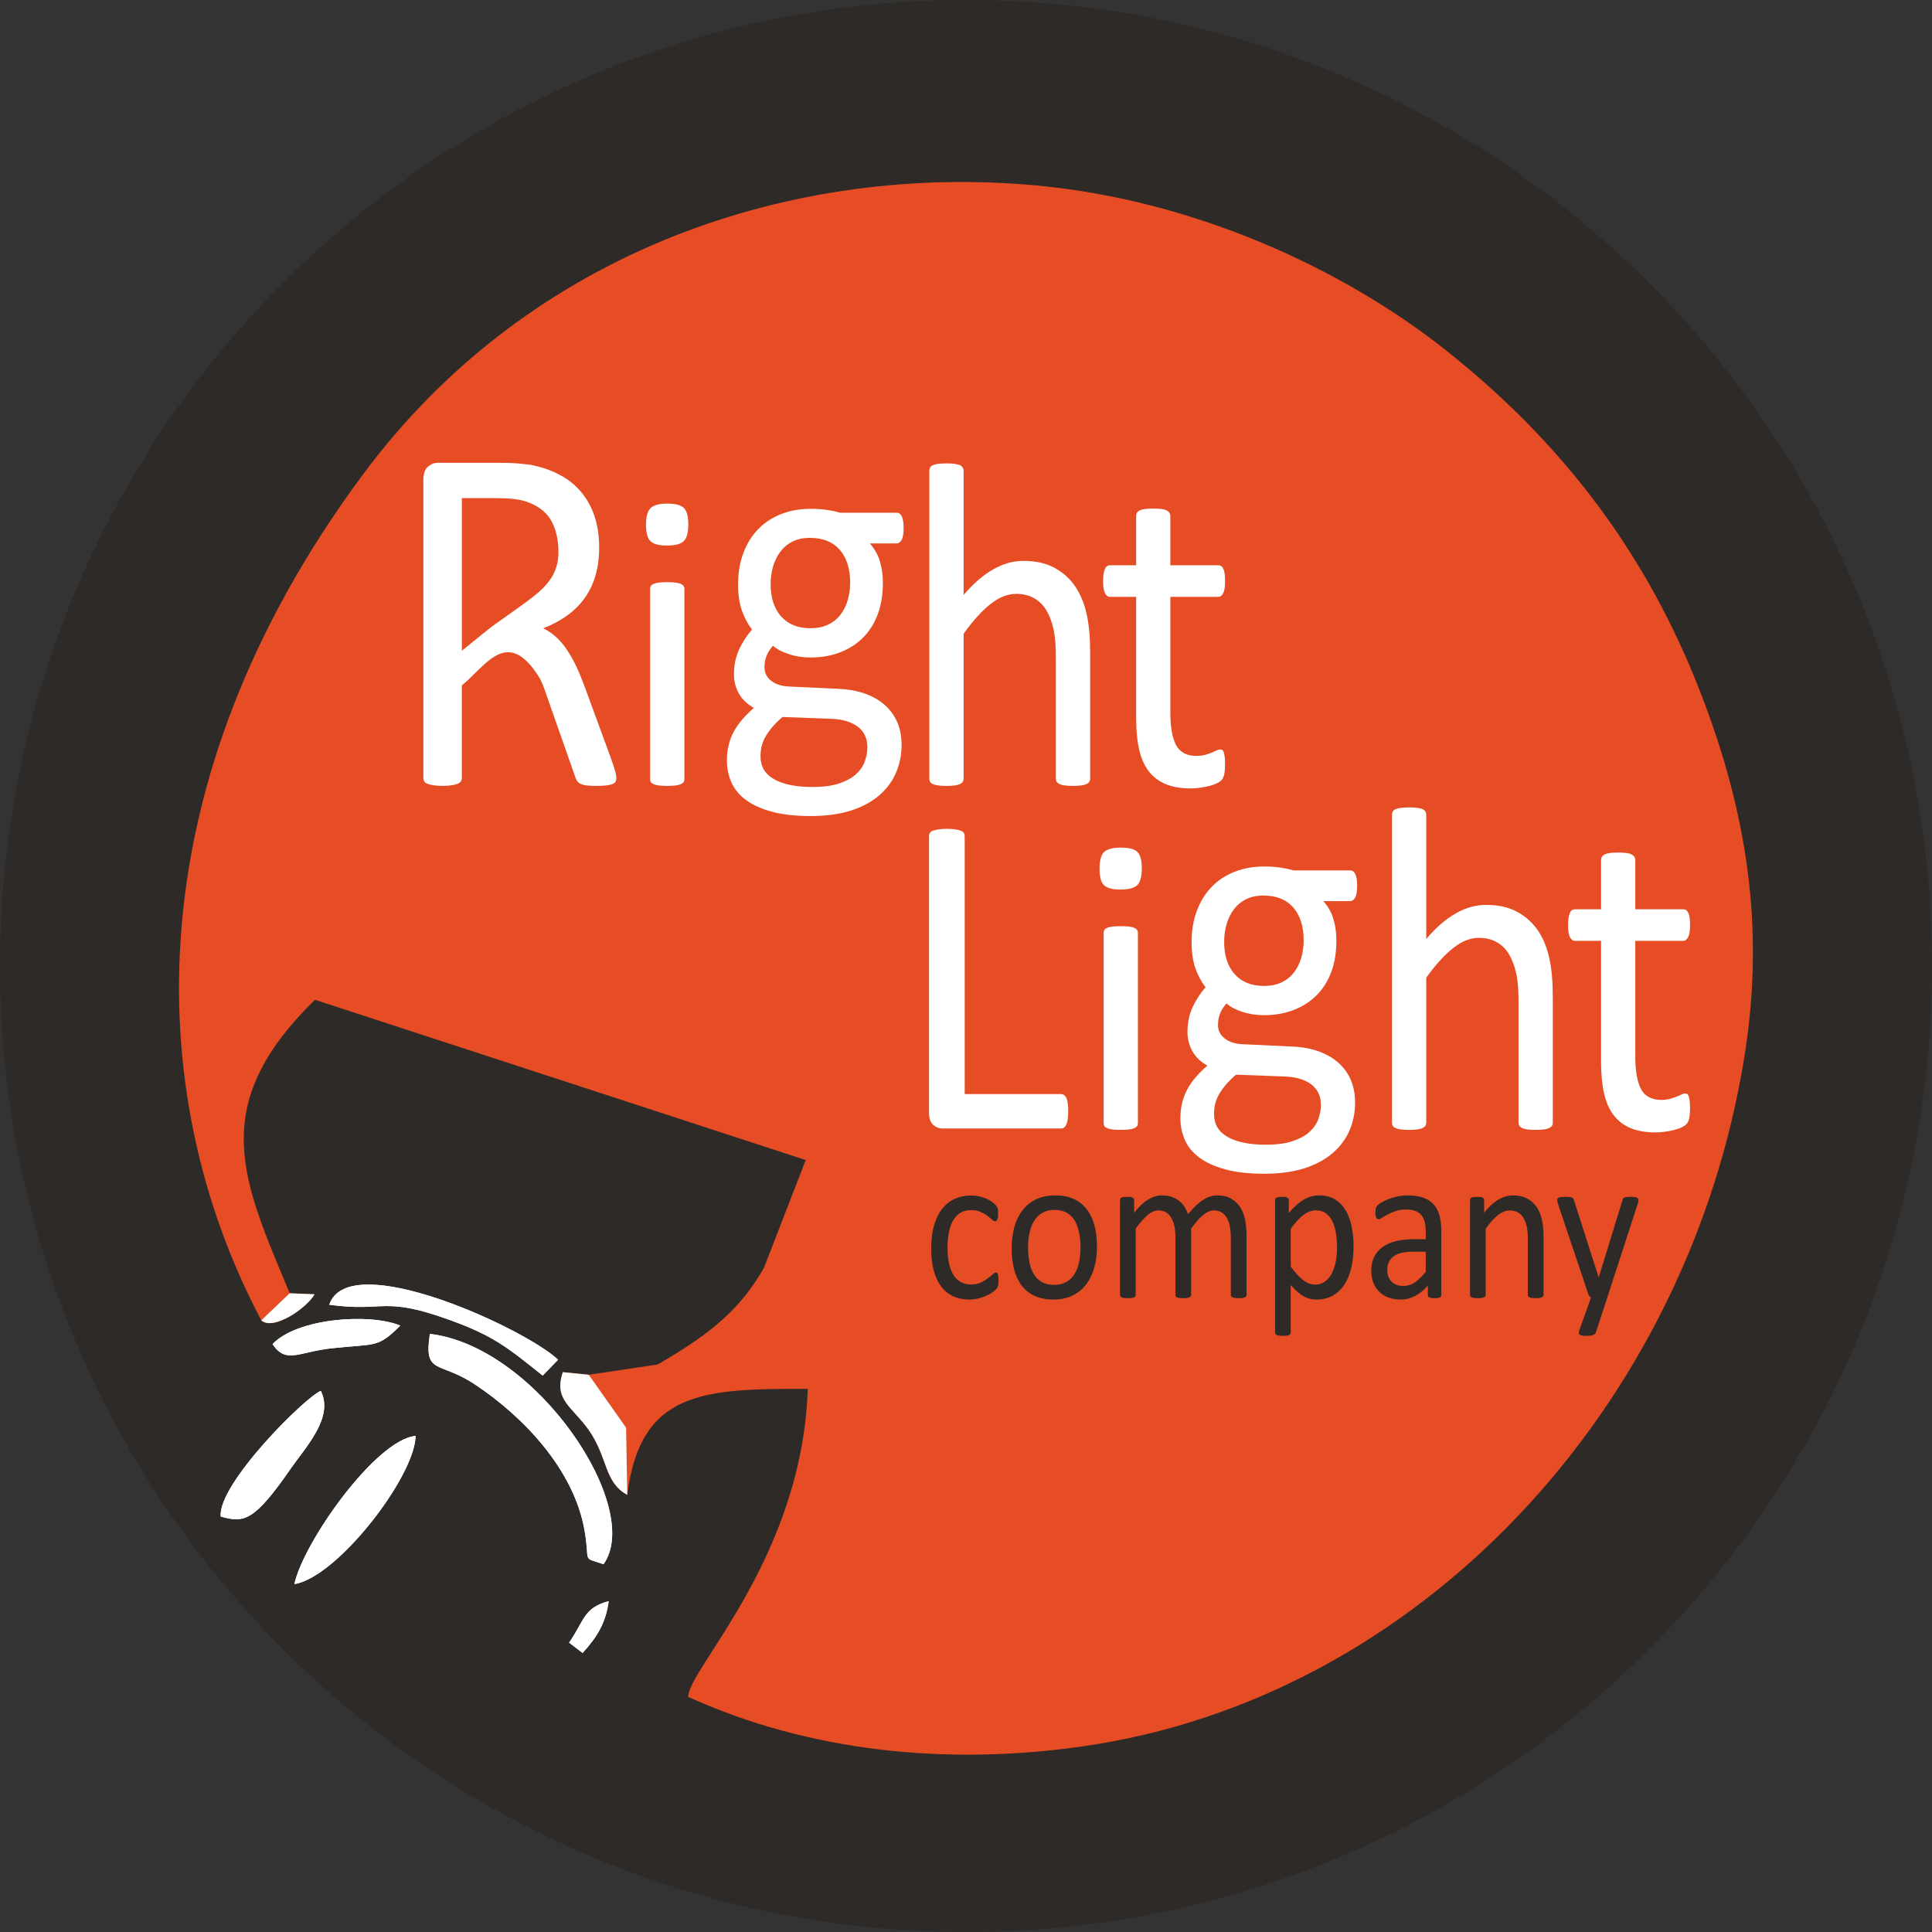
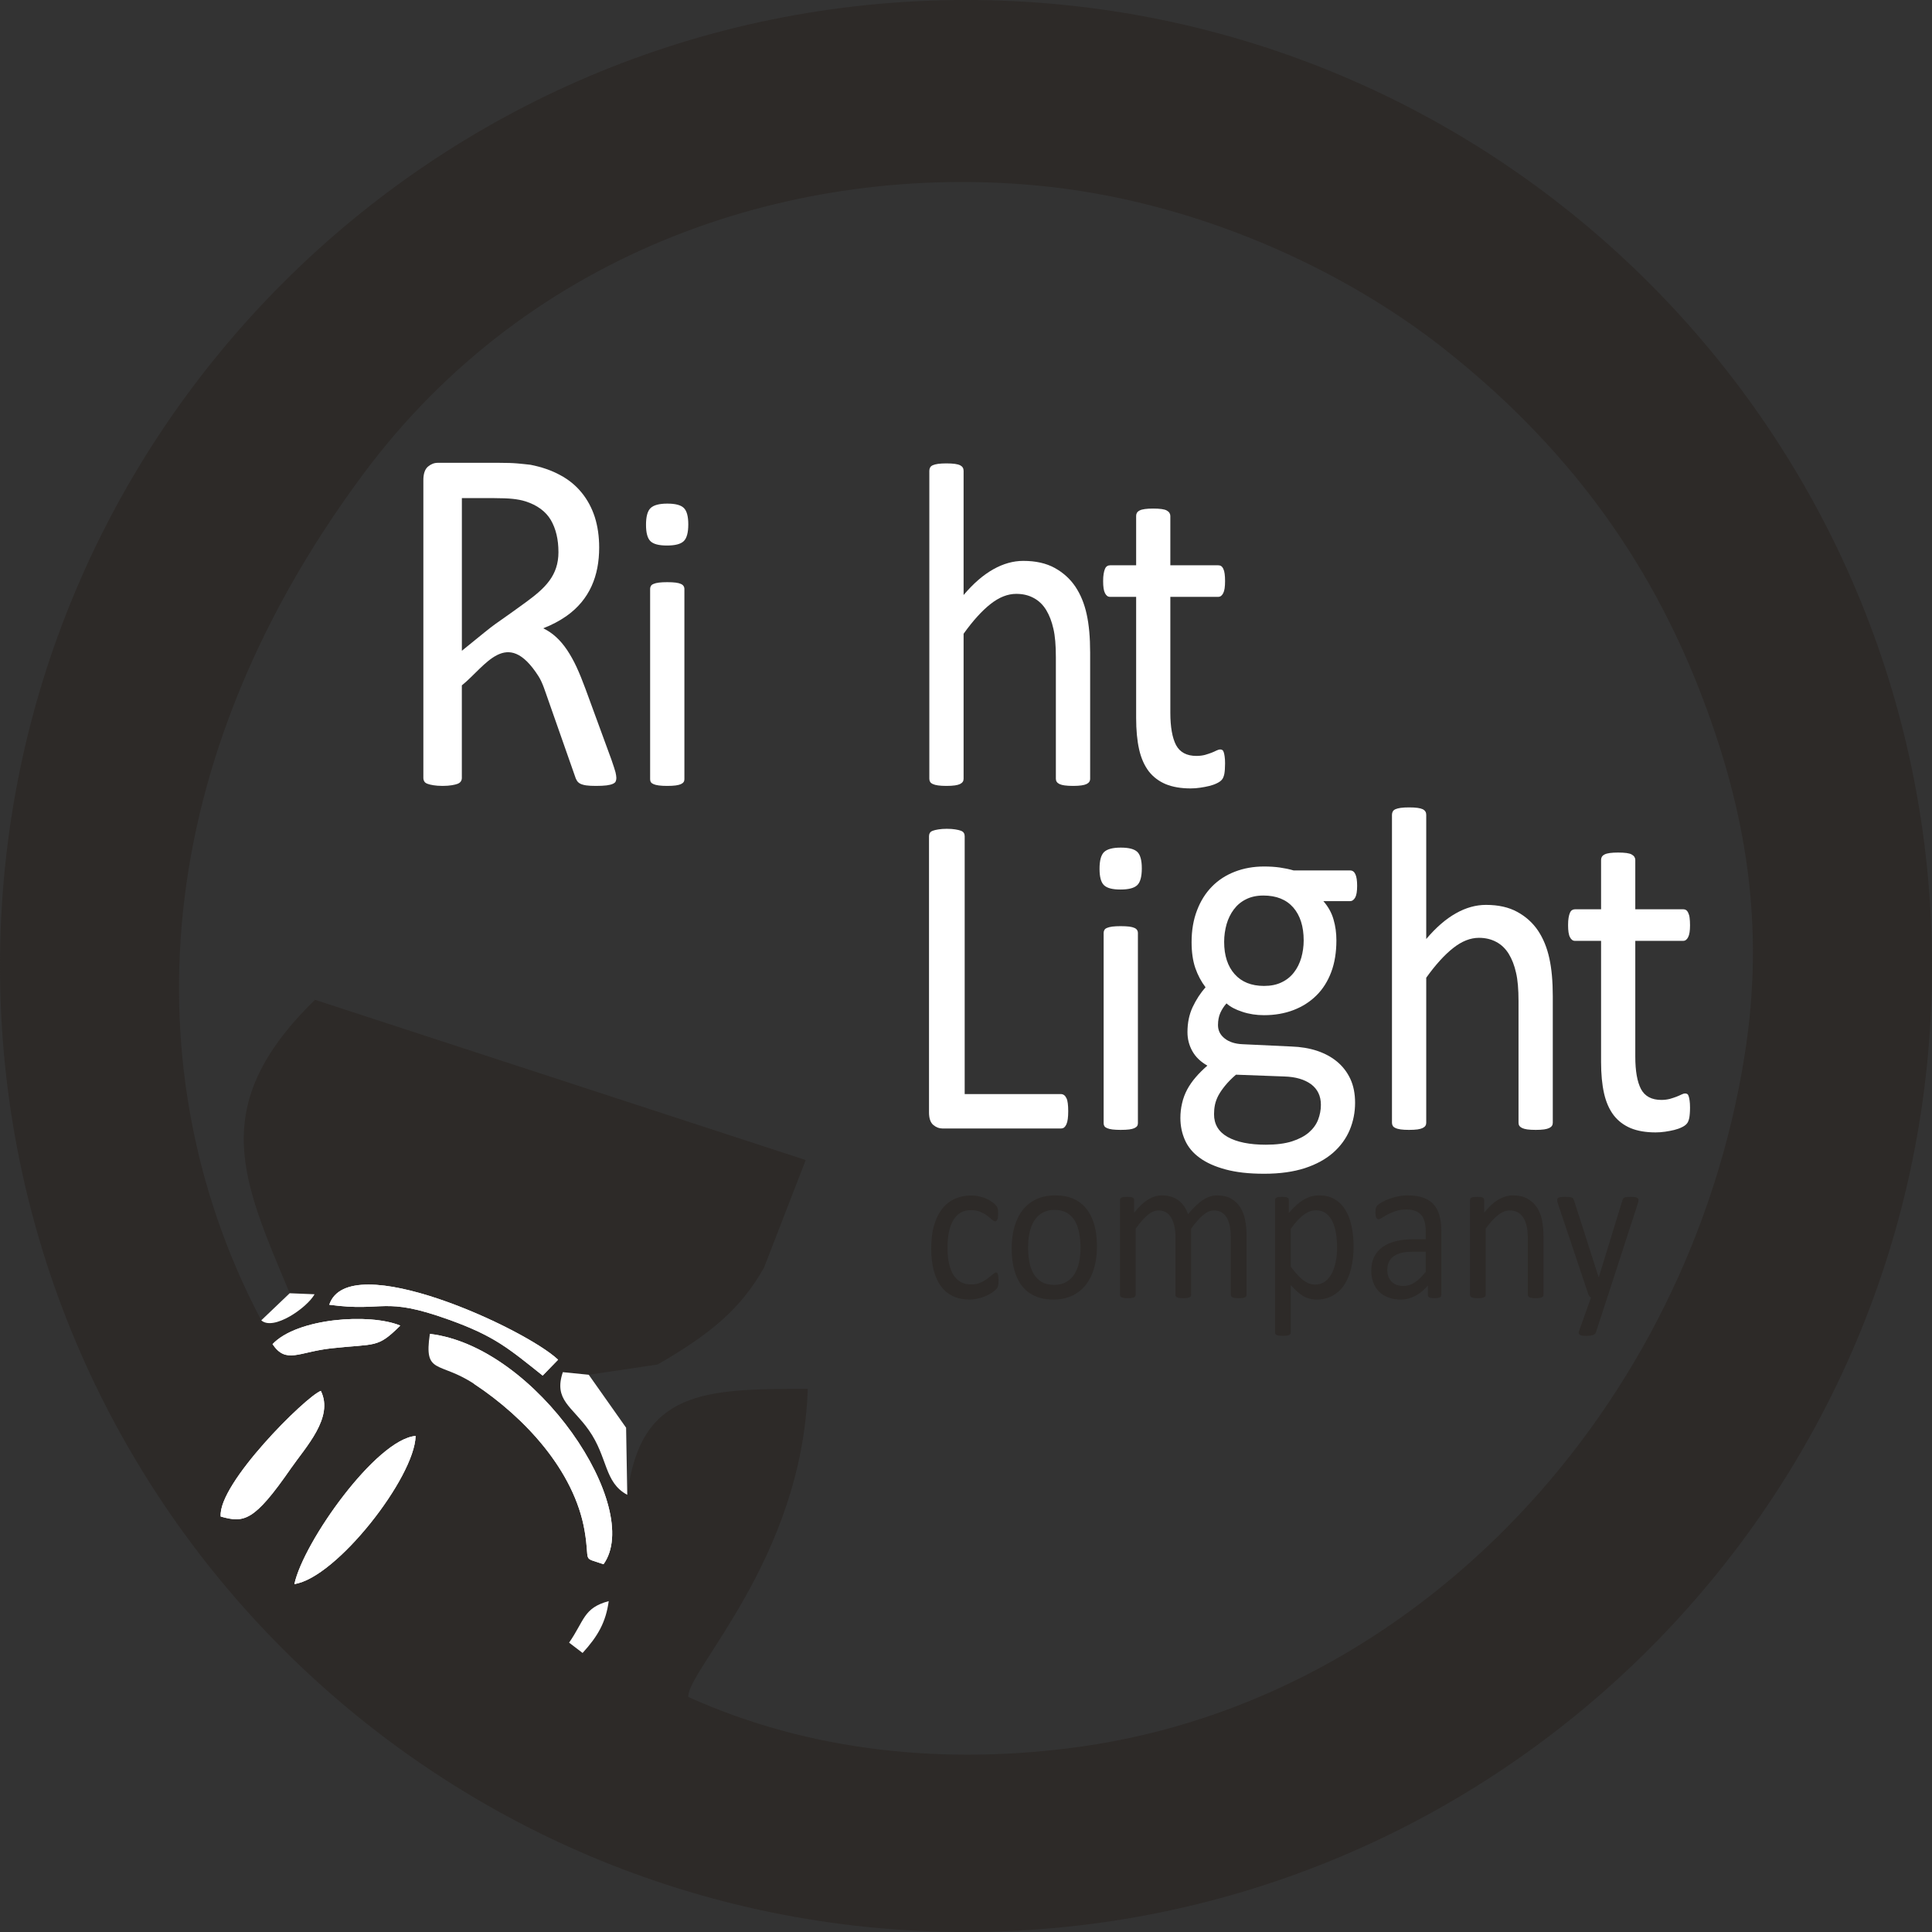
<svg xmlns="http://www.w3.org/2000/svg" width="144" height="144" viewBox="0 0 144 144" fill="none">
  <rect x="0" y="0" width="144" height="144" fill="#333333" stroke="none" />
  <g clip-path="url(#clip0_203_2862)">
-     <path d="M115.496 115.497C139.519 91.475 139.519 52.526 115.496 28.504C91.473 4.481 52.525 4.481 28.502 28.504C4.48 52.526 4.48 91.475 28.502 115.497C52.525 139.52 91.473 139.52 115.496 115.497Z" fill="#E74D25" />
    <path d="M115.496 115.497C139.519 91.475 139.519 52.526 115.496 28.504C91.473 4.481 52.525 4.481 28.502 28.504C4.48 52.526 4.48 91.475 28.502 115.497C52.525 139.52 91.473 139.52 115.496 115.497Z" stroke="#2D2A28" stroke-width="0.14" stroke-miterlimit="22.93" />
    <path fill-rule="evenodd" clip-rule="evenodd" d="M71.999 0C111.764 0 144 32.236 144 72.001C144 111.766 111.764 144 71.999 144C32.234 144 0 111.764 0 72.001C0 32.237 32.236 0 71.999 0ZM107.654 26.016C117.738 33.972 123.459 42.915 126.95 52.154C130.081 60.436 131.591 68.859 130.033 78.665C125.861 104.927 105.779 126.62 80.6 130.178C70.572 131.594 60.382 130.59 51.3 126.48C51.219 124.469 59.791 116.174 60.206 103.52C52.414 103.498 47.731 103.657 46.752 111.414C45.021 110.491 45.32 108.627 43.886 106.592C42.637 104.819 41.249 104.352 41.951 102.273L43.882 102.466L49.019 101.7C53.076 99.355 55.216 97.523 56.948 94.48L60.053 86.463L23.477 74.519C15.365 82.442 18.074 87.946 21.593 96.391L23.447 96.467C22.879 97.485 20.377 99.218 19.477 98.41C10.384 81.232 10.228 58.042 27.04 35.382C39.592 18.463 59.39 12.14 77.317 13.83C89.108 14.941 100.101 20.055 107.656 26.016H107.654Z" fill="#2D2A28" />
    <path fill-rule="evenodd" clip-rule="evenodd" d="M19.475 98.41C20.374 99.218 22.877 97.485 23.446 96.467L21.591 96.391L19.475 98.41Z" fill="white" />
    <path fill-rule="evenodd" clip-rule="evenodd" d="M42.418 122.433L43.423 123.202C44.566 121.948 45.156 120.912 45.371 119.337C43.483 119.848 43.572 120.769 42.418 122.433Z" fill="white" />
    <path fill-rule="evenodd" clip-rule="evenodd" d="M20.314 100.184C21.323 101.686 22.241 100.768 24.703 100.496C28.049 100.13 28.114 100.512 29.835 98.801C27.549 97.855 22.146 98.241 20.315 100.184" fill="white" />
    <path fill-rule="evenodd" clip-rule="evenodd" d="M46.752 111.414L46.666 106.413L43.882 102.467L41.951 102.273C41.249 104.353 42.637 104.819 43.886 106.593C45.32 108.628 45.021 110.491 46.752 111.414Z" fill="white" />
    <path fill-rule="evenodd" clip-rule="evenodd" d="M24.541 97.247C28.707 97.82 28.494 96.572 33.479 98.368C36.855 99.584 37.886 100.485 40.448 102.527L41.596 101.346C39.171 99.037 25.983 92.935 24.541 97.247Z" fill="white" />
    <path fill-rule="evenodd" clip-rule="evenodd" d="M16.45 113.034C18.188 113.523 18.929 113.42 21.669 109.464C22.801 107.83 24.897 105.648 23.912 103.668C22.796 104.085 16.23 110.589 16.45 113.034Z" fill="white" />
    <path fill-rule="evenodd" clip-rule="evenodd" d="M21.942 118.067C25.078 117.6 30.912 110.112 30.977 107.026C28.041 107.28 22.617 114.93 21.942 118.067Z" fill="white" />
    <path fill-rule="evenodd" clip-rule="evenodd" d="M44.982 116.589C47.984 112.418 40.032 100.368 32.04 99.42C31.575 102.511 32.723 101.415 35.365 103.165C39.108 105.644 42.808 109.616 43.575 114.098C43.999 116.576 43.329 116.011 44.983 116.589" fill="white" />
-     <path fill-rule="evenodd" clip-rule="evenodd" d="M42.418 122.433C43.572 120.769 43.483 119.848 45.371 119.337C45.156 120.912 44.566 121.948 43.423 123.202L42.418 122.433Z" fill="white" />
    <path fill-rule="evenodd" clip-rule="evenodd" d="M21.942 118.067C22.617 114.93 28.041 107.28 30.977 107.026C30.91 110.112 25.078 117.6 21.942 118.067Z" fill="white" />
    <path fill-rule="evenodd" clip-rule="evenodd" d="M16.45 113.034C16.229 110.589 22.796 104.085 23.913 103.668C24.897 105.648 22.801 107.83 21.669 109.464C18.929 113.42 18.189 113.523 16.45 113.034Z" fill="white" />
-     <path fill-rule="evenodd" clip-rule="evenodd" d="M32.04 99.42C40.032 100.368 47.984 112.418 44.982 116.589C43.328 116.011 43.997 116.576 43.574 114.098C42.807 109.616 39.108 105.644 35.363 103.165C32.721 101.415 31.574 102.511 32.039 99.42" fill="white" />
+     <path fill-rule="evenodd" clip-rule="evenodd" d="M32.04 99.42C40.032 100.368 47.984 112.418 44.982 116.589C43.328 116.011 43.997 116.576 43.574 114.098C42.807 109.616 39.108 105.644 35.363 103.165" fill="white" />
    <path fill-rule="evenodd" clip-rule="evenodd" d="M20.314 100.184C22.146 98.241 27.548 97.855 29.834 98.801C28.113 100.512 28.048 100.13 24.701 100.496C22.239 100.768 21.323 101.686 20.312 100.184" fill="white" />
    <path fill-rule="evenodd" clip-rule="evenodd" d="M24.541 97.247C25.983 92.935 39.171 99.037 41.596 101.346L40.448 102.527C37.886 100.485 36.855 99.584 33.479 98.368C28.494 96.572 28.707 97.82 24.541 97.247Z" fill="white" />
    <path d="M41.623 41.146C41.623 40.205 41.434 39.414 41.059 38.763C40.678 38.119 40.046 37.65 39.159 37.366C38.879 37.277 38.566 37.22 38.214 37.182C37.868 37.146 37.406 37.127 36.843 37.127H34.425V48.504C37.709 45.828 36.182 47.085 39.182 44.896C40.64 43.832 41.624 42.9 41.624 41.146M45.94 57.981C45.94 58.077 45.923 58.166 45.89 58.24C45.861 58.316 45.786 58.374 45.674 58.424C45.564 58.475 45.405 58.513 45.207 58.539C45.007 58.564 44.74 58.577 44.41 58.577C44.12 58.577 43.88 58.564 43.699 58.539C43.516 58.513 43.369 58.469 43.261 58.418C43.146 58.361 43.061 58.285 42.999 58.185C42.935 58.083 42.885 57.962 42.84 57.81L40.859 52.165C40.626 51.52 40.451 50.895 40.132 50.395C37.773 46.704 36.188 49.666 34.423 51.084V57.981C34.423 58.077 34.398 58.167 34.349 58.24C34.299 58.318 34.217 58.374 34.115 58.418C34.007 58.462 33.864 58.494 33.677 58.526C33.495 58.556 33.267 58.577 32.988 58.577C32.709 58.577 32.482 58.556 32.294 58.526C32.112 58.494 31.964 58.462 31.856 58.418C31.742 58.374 31.663 58.316 31.623 58.24C31.578 58.166 31.555 58.077 31.555 57.981V35.791C31.555 35.312 31.669 34.977 31.896 34.78C32.123 34.591 32.363 34.496 32.618 34.496H37.205C37.751 34.496 38.2 34.509 38.565 34.541C38.924 34.572 39.248 34.61 39.538 34.642C40.375 34.806 41.108 35.06 41.745 35.407C42.388 35.747 42.923 36.19 43.356 36.722C43.788 37.252 44.112 37.858 44.334 38.543C44.55 39.232 44.659 39.984 44.659 40.811C44.659 42.911 43.958 44.694 42.207 45.926C41.694 46.28 41.126 46.583 40.487 46.829C40.846 47.001 41.165 47.221 41.456 47.488C41.745 47.753 42.013 48.069 42.264 48.442C42.513 48.815 42.753 49.239 42.975 49.719C43.196 50.2 43.418 50.744 43.64 51.35L45.575 56.629C45.728 57.072 45.831 57.388 45.877 57.564C45.917 57.742 45.939 57.88 45.939 57.981H45.94Z" fill="white" />
    <path d="M51.301 39.082C51.301 39.697 51.19 40.111 50.963 40.332C50.736 40.554 50.319 40.66 49.712 40.66C49.106 40.66 48.704 40.554 48.482 40.338C48.261 40.122 48.15 39.719 48.15 39.114C48.15 38.509 48.261 38.092 48.488 37.871C48.715 37.65 49.131 37.536 49.739 37.536C50.347 37.536 50.746 37.644 50.968 37.86C51.19 38.076 51.301 38.486 51.301 39.082ZM51.011 58.086C51.011 58.167 50.989 58.242 50.947 58.296C50.905 58.355 50.836 58.404 50.746 58.447C50.652 58.489 50.525 58.521 50.362 58.543C50.192 58.566 49.981 58.577 49.722 58.577C49.481 58.577 49.274 58.566 49.106 58.543C48.941 58.521 48.809 58.489 48.715 58.447C48.614 58.404 48.546 58.355 48.514 58.296C48.477 58.242 48.457 58.167 48.457 58.086V43.881C48.457 43.807 48.477 43.742 48.514 43.677C48.546 43.613 48.614 43.559 48.715 43.521C48.809 43.478 48.941 43.445 49.106 43.424C49.274 43.402 49.481 43.392 49.722 43.392C49.981 43.392 50.192 43.402 50.362 43.424C50.525 43.445 50.652 43.478 50.746 43.521C50.836 43.559 50.905 43.613 50.947 43.677C50.989 43.742 51.011 43.807 51.011 43.881V58.086Z" fill="white" />
-     <path d="M64.649 55.685C64.649 55.023 64.401 54.513 63.916 54.15C63.423 53.791 62.76 53.599 61.925 53.575L58.32 53.44C57.993 53.721 57.724 53.997 57.513 54.254C57.302 54.513 57.132 54.759 57.007 54.994C56.885 55.227 56.8 55.458 56.753 55.685C56.705 55.913 56.685 56.148 56.685 56.39C56.685 57.134 57.023 57.702 57.704 58.083C58.383 58.464 59.334 58.658 60.549 58.658C61.323 58.658 61.968 58.577 62.49 58.412C63.012 58.242 63.43 58.025 63.752 57.75C64.068 57.474 64.3 57.158 64.438 56.806C64.575 56.448 64.649 56.078 64.649 55.685ZM63.366 43.436C63.366 42.386 63.103 41.566 62.585 40.972C62.063 40.38 61.323 40.088 60.363 40.088C59.868 40.088 59.439 40.181 59.075 40.362C58.706 40.545 58.406 40.797 58.163 41.12C57.92 41.442 57.74 41.812 57.618 42.227C57.502 42.643 57.439 43.083 57.439 43.542C57.439 44.561 57.704 45.364 58.22 45.945C58.742 46.531 59.471 46.825 60.41 46.825C60.917 46.825 61.355 46.738 61.725 46.555C62.095 46.379 62.4 46.133 62.642 45.817C62.885 45.506 63.065 45.142 63.187 44.726C63.303 44.315 63.366 43.886 63.366 43.436ZM67.351 39.365C67.351 39.77 67.303 40.057 67.208 40.234C67.108 40.41 66.981 40.504 66.829 40.504H64.833C65.192 40.915 65.446 41.365 65.589 41.864C65.737 42.362 65.805 42.885 65.805 43.425C65.805 44.315 65.678 45.107 65.419 45.793C65.16 46.479 64.797 47.06 64.316 47.535C63.836 48.009 63.266 48.373 62.606 48.625C61.946 48.877 61.212 49.006 60.41 49.006C59.845 49.006 59.302 48.925 58.796 48.754C58.283 48.59 57.888 48.379 57.613 48.127C57.429 48.331 57.275 48.566 57.154 48.83C57.039 49.095 56.98 49.4 56.98 49.746C56.98 50.144 57.143 50.478 57.482 50.741C57.813 51.006 58.263 51.148 58.817 51.17L62.454 51.34C63.144 51.364 63.778 51.47 64.354 51.657C64.928 51.851 65.43 52.114 65.852 52.467C66.275 52.818 66.606 53.246 66.845 53.756C67.081 54.267 67.199 54.859 67.199 55.534C67.199 56.242 67.067 56.917 66.797 57.561C66.527 58.201 66.116 58.764 65.567 59.25C65.013 59.738 64.311 60.125 63.455 60.406C62.601 60.682 61.593 60.822 60.426 60.822C59.26 60.822 58.347 60.717 57.555 60.506C56.769 60.295 56.12 60.008 55.618 59.638C55.111 59.274 54.748 58.834 54.521 58.325C54.294 57.813 54.178 57.263 54.178 56.664C54.178 56.289 54.219 55.92 54.303 55.569C54.383 55.21 54.51 54.877 54.678 54.554C54.853 54.231 55.064 53.926 55.318 53.634C55.565 53.34 55.861 53.053 56.188 52.765C55.681 52.478 55.312 52.121 55.069 51.686C54.827 51.252 54.705 50.778 54.705 50.273C54.705 49.574 54.832 48.954 55.091 48.403C55.349 47.852 55.672 47.358 56.051 46.925C55.729 46.503 55.477 46.022 55.291 45.495C55.107 44.96 55.011 44.315 55.011 43.559C55.011 42.68 55.148 41.888 55.418 41.189C55.681 40.492 56.056 39.9 56.531 39.419C57.001 38.938 57.571 38.568 58.236 38.311C58.901 38.052 59.629 37.924 60.41 37.924C60.833 37.924 61.228 37.948 61.593 38C61.957 38.052 62.3 38.122 62.622 38.216H66.829C67.003 38.216 67.135 38.311 67.219 38.498C67.31 38.686 67.351 38.98 67.351 39.365Z" fill="white" />
    <path d="M81.253 58.042C81.253 58.131 81.23 58.213 81.189 58.27C81.146 58.336 81.083 58.388 80.989 58.436C80.894 58.482 80.767 58.517 80.603 58.54C80.433 58.564 80.229 58.577 79.986 58.577C79.727 58.577 79.516 58.564 79.348 58.54C79.184 58.517 79.057 58.482 78.962 58.436C78.871 58.388 78.803 58.336 78.762 58.27C78.719 58.213 78.698 58.131 78.698 58.042V48.988C78.698 48.103 78.64 47.393 78.513 46.86C78.392 46.32 78.213 45.856 77.975 45.464C77.738 45.077 77.432 44.778 77.051 44.574C76.676 44.367 76.244 44.263 75.747 44.263C75.109 44.263 74.471 44.513 73.831 45.018C73.188 45.523 72.518 46.261 71.821 47.236V58.042C71.821 58.131 71.799 58.213 71.758 58.27C71.715 58.336 71.647 58.388 71.556 58.436C71.463 58.482 71.336 58.517 71.172 58.54C71.002 58.564 70.791 58.577 70.532 58.577C70.289 58.577 70.085 58.564 69.916 58.54C69.751 58.517 69.62 58.482 69.524 58.436C69.424 58.388 69.356 58.336 69.324 58.27C69.288 58.213 69.267 58.131 69.267 58.042V35.092C69.267 34.998 69.288 34.915 69.324 34.85C69.356 34.78 69.424 34.722 69.524 34.674C69.62 34.633 69.751 34.598 69.916 34.574C70.085 34.552 70.289 34.539 70.532 34.539C70.791 34.539 71.002 34.552 71.172 34.574C71.336 34.598 71.463 34.633 71.556 34.674C71.647 34.722 71.715 34.78 71.758 34.85C71.799 34.915 71.821 34.998 71.821 35.092V44.35C72.548 43.488 73.288 42.85 74.033 42.432C74.771 42.016 75.52 41.805 76.269 41.805C77.2 41.805 77.979 41.981 78.614 42.332C79.246 42.68 79.764 43.148 80.154 43.729C80.545 44.315 80.824 45.001 80.994 45.78C81.168 46.566 81.253 47.517 81.253 48.625V58.042Z" fill="white" />
    <path d="M91.309 56.905C91.309 57.239 91.289 57.504 91.252 57.696C91.21 57.89 91.146 58.037 91.062 58.125C90.982 58.218 90.855 58.307 90.692 58.383C90.528 58.464 90.34 58.529 90.128 58.582C89.917 58.634 89.695 58.675 89.457 58.71C89.22 58.747 88.982 58.764 88.744 58.764C88.022 58.764 87.404 58.658 86.887 58.447C86.376 58.231 85.953 57.913 85.62 57.486C85.293 57.051 85.05 56.512 84.902 55.85C84.755 55.193 84.682 54.419 84.682 53.521V44.485H82.728C82.575 44.485 82.454 44.398 82.359 44.209C82.264 44.028 82.221 43.729 82.221 43.318C82.221 43.1 82.232 42.92 82.259 42.767C82.285 42.621 82.316 42.497 82.359 42.397C82.4 42.304 82.454 42.234 82.523 42.193C82.591 42.151 82.664 42.134 82.743 42.134H84.682V38.457C84.682 38.375 84.696 38.305 84.734 38.233C84.771 38.163 84.834 38.105 84.934 38.052C85.029 38 85.161 37.963 85.331 37.941C85.493 37.917 85.699 37.906 85.947 37.906C86.195 37.906 86.417 37.917 86.58 37.941C86.744 37.963 86.877 38 86.966 38.052C87.061 38.105 87.125 38.163 87.166 38.233C87.209 38.305 87.23 38.375 87.23 38.457V42.134H90.803C90.882 42.134 90.957 42.151 91.019 42.193C91.078 42.234 91.136 42.304 91.178 42.397C91.225 42.497 91.262 42.621 91.278 42.767C91.3 42.92 91.309 43.1 91.309 43.318C91.309 43.729 91.268 44.028 91.173 44.209C91.078 44.398 90.957 44.485 90.803 44.485H87.23V53.111C87.23 54.178 87.373 54.981 87.652 55.527C87.938 56.067 88.444 56.342 89.177 56.342C89.416 56.342 89.627 56.313 89.811 56.266C89.995 56.213 90.165 56.154 90.308 56.102C90.449 56.043 90.576 55.989 90.676 55.937C90.782 55.885 90.871 55.861 90.957 55.861C91.009 55.861 91.057 55.873 91.105 55.902C91.152 55.932 91.183 55.985 91.21 56.067C91.236 56.148 91.262 56.255 91.278 56.389C91.3 56.529 91.309 56.699 91.309 56.905Z" fill="white" />
    <path d="M79.619 82.819C79.619 83.048 79.608 83.242 79.587 83.394C79.567 83.553 79.535 83.681 79.487 83.793C79.44 83.899 79.381 83.98 79.319 84.034C79.249 84.086 79.17 84.11 79.076 84.11H70.229C69.993 84.11 69.77 84.021 69.559 83.845C69.348 83.664 69.243 83.353 69.243 82.907V62.325C69.243 62.237 69.264 62.155 69.307 62.084C69.343 62.014 69.416 61.961 69.523 61.92C69.623 61.879 69.766 61.85 69.94 61.82C70.113 61.791 70.324 61.774 70.574 61.774C70.823 61.774 71.043 61.791 71.212 61.82C71.386 61.85 71.523 61.879 71.623 61.92C71.729 61.961 71.798 62.014 71.839 62.084C71.882 62.155 71.902 62.237 71.902 62.325V81.546H79.076C79.17 81.546 79.249 81.576 79.319 81.629C79.381 81.676 79.44 81.752 79.487 81.853C79.535 81.946 79.567 82.075 79.587 82.238C79.608 82.397 79.619 82.591 79.619 82.819Z" fill="white" />
    <path d="M85.104 64.722C85.104 65.335 84.993 65.751 84.766 65.971C84.539 66.192 84.121 66.3 83.515 66.3C82.908 66.3 82.507 66.192 82.284 65.976C82.062 65.762 81.953 65.357 81.953 64.754C81.953 64.15 82.062 63.73 82.289 63.509C82.516 63.288 82.934 63.176 83.54 63.176C84.147 63.176 84.548 63.284 84.771 63.498C84.993 63.714 85.104 64.124 85.104 64.722ZM84.813 83.724C84.813 83.805 84.791 83.882 84.75 83.935C84.707 83.994 84.639 84.043 84.548 84.086C84.455 84.129 84.328 84.161 84.164 84.183C83.994 84.204 83.783 84.215 83.524 84.215C83.281 84.215 83.077 84.204 82.907 84.183C82.743 84.161 82.612 84.129 82.516 84.086C82.416 84.043 82.348 83.994 82.316 83.935C82.28 83.882 82.259 83.805 82.259 83.724V69.521C82.259 69.445 82.28 69.381 82.316 69.316C82.348 69.251 82.416 69.197 82.516 69.159C82.612 69.116 82.743 69.084 82.907 69.062C83.077 69.042 83.281 69.031 83.524 69.031C83.783 69.031 83.994 69.042 84.164 69.062C84.328 69.084 84.455 69.116 84.548 69.159C84.639 69.197 84.707 69.251 84.75 69.316C84.791 69.381 84.813 69.445 84.813 69.521V83.724Z" fill="white" />
    <path d="M98.452 82.347C98.452 81.683 98.202 81.173 97.718 80.81C97.226 80.453 96.561 80.259 95.727 80.235L92.122 80.1C91.795 80.381 91.527 80.657 91.316 80.915C91.105 81.173 90.935 81.419 90.809 81.654C90.687 81.889 90.603 82.118 90.555 82.347C90.508 82.575 90.487 82.81 90.487 83.05C90.487 83.794 90.824 84.363 91.505 84.745C92.186 85.126 93.137 85.32 94.35 85.32C95.126 85.32 95.77 85.237 96.293 85.072C96.815 84.902 97.232 84.685 97.553 84.41C97.871 84.134 98.102 83.818 98.24 83.466C98.377 83.109 98.452 82.739 98.452 82.347ZM97.169 70.096C97.169 69.046 96.905 68.226 96.388 67.634C95.865 67.041 95.126 66.748 94.165 66.748C93.67 66.748 93.241 66.841 92.878 67.024C92.508 67.205 92.208 67.457 91.965 67.78C91.722 68.102 91.543 68.472 91.421 68.888C91.305 69.305 91.241 69.745 91.241 70.202C91.241 71.221 91.505 72.025 92.022 72.606C92.544 73.193 93.273 73.485 94.213 73.485C94.719 73.485 95.157 73.398 95.527 73.215C95.897 73.041 96.202 72.793 96.445 72.477C96.688 72.166 96.867 71.802 96.99 71.386C97.105 70.975 97.169 70.548 97.169 70.096ZM101.153 66.027C101.153 66.432 101.106 66.719 101.011 66.894C100.911 67.07 100.784 67.164 100.631 67.164H98.636C98.995 67.575 99.249 68.026 99.391 68.524C99.539 69.023 99.607 69.545 99.607 70.085C99.607 70.975 99.48 71.767 99.222 72.453C98.963 73.139 98.599 73.72 98.118 74.195C97.639 74.669 97.069 75.033 96.409 75.285C95.748 75.538 95.015 75.666 94.213 75.666C93.648 75.666 93.105 75.585 92.599 75.415C92.086 75.25 91.69 75.039 91.416 74.787C91.23 74.993 91.078 75.227 90.957 75.492C90.84 75.755 90.782 76.06 90.782 76.406C90.782 76.805 90.946 77.139 91.284 77.403C91.616 77.666 92.065 77.808 92.619 77.83L96.256 78.001C96.947 78.024 97.58 78.13 98.156 78.317C98.731 78.511 99.233 78.775 99.655 79.127C100.077 79.478 100.409 79.906 100.647 80.416C100.884 80.927 101 81.519 101 82.194C101 82.904 100.868 83.577 100.599 84.223C100.33 84.861 99.918 85.425 99.369 85.912C98.815 86.398 98.113 86.785 97.258 87.066C96.404 87.342 95.396 87.484 94.229 87.484C93.062 87.484 92.149 87.377 91.357 87.166C90.571 86.955 89.922 86.668 89.42 86.298C88.914 85.934 88.55 85.495 88.323 84.985C88.096 84.475 87.979 83.923 87.979 83.326C87.979 82.95 88.022 82.581 88.106 82.229C88.185 81.872 88.312 81.537 88.481 81.215C88.655 80.892 88.866 80.588 89.12 80.294C89.368 80 89.663 79.713 89.99 79.425C89.484 79.138 89.114 78.781 88.871 78.346C88.628 77.913 88.507 77.438 88.507 76.933C88.507 76.236 88.635 75.614 88.893 75.063C89.152 74.512 89.473 74.02 89.854 73.585C89.531 73.163 89.277 72.682 89.093 72.155C88.909 71.621 88.814 70.975 88.814 70.22C88.814 69.34 88.95 68.548 89.22 67.851C89.484 67.153 89.859 66.56 90.333 66.079C90.803 65.598 91.373 65.228 92.038 64.971C92.703 64.713 93.432 64.584 94.213 64.584C94.635 64.584 95.031 64.608 95.396 64.66C95.759 64.713 96.102 64.784 96.424 64.878H100.631C100.804 64.878 100.938 64.971 101.022 65.159C101.111 65.346 101.153 65.64 101.153 66.027Z" fill="white" />
    <path d="M115.736 83.682C115.736 83.769 115.714 83.851 115.673 83.91C115.63 83.975 115.566 84.028 115.473 84.074C115.377 84.121 115.25 84.156 115.087 84.18C114.917 84.204 114.712 84.215 114.469 84.215C114.211 84.215 113.999 84.204 113.831 84.18C113.668 84.156 113.541 84.121 113.445 84.074C113.355 84.028 113.287 83.975 113.244 83.91C113.203 83.851 113.182 83.769 113.182 83.682V74.628C113.182 73.742 113.123 73.033 112.996 72.499C112.876 71.96 112.696 71.496 112.458 71.104C112.22 70.716 111.915 70.416 111.534 70.212C111.159 70.007 110.728 69.9 110.231 69.9C109.593 69.9 108.954 70.153 108.315 70.658C107.672 71.161 107 71.901 106.303 72.874V83.682C106.303 83.769 106.283 83.851 106.241 83.91C106.199 83.975 106.13 84.028 106.04 84.074C105.946 84.121 105.819 84.156 105.656 84.18C105.486 84.204 105.275 84.215 105.016 84.215C104.773 84.215 104.568 84.204 104.398 84.18C104.235 84.156 104.103 84.121 104.008 84.074C103.908 84.028 103.84 83.975 103.808 83.91C103.771 83.851 103.749 83.769 103.749 83.682V60.73C103.749 60.636 103.771 60.553 103.808 60.49C103.84 60.418 103.908 60.36 104.008 60.314C104.103 60.272 104.235 60.237 104.398 60.214C104.568 60.19 104.773 60.179 105.016 60.179C105.275 60.179 105.486 60.19 105.656 60.214C105.819 60.237 105.946 60.272 106.04 60.314C106.13 60.36 106.199 60.418 106.241 60.49C106.283 60.553 106.303 60.636 106.303 60.73V69.989C107.032 69.127 107.772 68.488 108.516 68.072C109.254 67.654 110.004 67.445 110.753 67.445C111.682 67.445 112.463 67.621 113.096 67.972C113.73 68.318 114.247 68.788 114.638 69.367C115.028 69.954 115.308 70.64 115.477 71.42C115.652 72.206 115.736 73.155 115.736 74.264V83.682Z" fill="white" />
    <path d="M125.965 82.544C125.965 82.879 125.942 83.142 125.906 83.336C125.863 83.529 125.801 83.675 125.715 83.764C125.636 83.858 125.51 83.945 125.347 84.022C125.182 84.104 124.993 84.169 124.782 84.222C124.571 84.274 124.348 84.315 124.112 84.35C123.874 84.385 123.636 84.403 123.399 84.403C122.675 84.403 122.058 84.298 121.542 84.087C121.029 83.869 120.607 83.553 120.275 83.125C119.948 82.691 119.705 82.151 119.556 81.488C119.408 80.832 119.335 80.058 119.335 79.161V70.125H117.383C117.229 70.125 117.108 70.036 117.013 69.848C116.917 69.667 116.876 69.367 116.876 68.958C116.876 68.74 116.886 68.558 116.913 68.405C116.938 68.259 116.97 68.135 117.013 68.037C117.054 67.943 117.108 67.872 117.176 67.831C117.244 67.791 117.319 67.772 117.398 67.772H119.335V64.095C119.335 64.014 119.351 63.943 119.388 63.873C119.424 63.803 119.488 63.745 119.588 63.691C119.683 63.638 119.815 63.603 119.984 63.579C120.148 63.557 120.354 63.544 120.602 63.544C120.85 63.544 121.072 63.557 121.235 63.579C121.399 63.603 121.531 63.638 121.62 63.691C121.715 63.745 121.778 63.803 121.821 63.873C121.862 63.943 121.885 64.014 121.885 64.095V67.772H125.458C125.536 67.772 125.61 67.791 125.674 67.831C125.731 67.872 125.79 67.943 125.831 68.037C125.879 68.135 125.917 68.259 125.933 68.405C125.953 68.558 125.965 68.74 125.965 68.958C125.965 69.367 125.922 69.667 125.826 69.848C125.731 70.036 125.61 70.125 125.458 70.125H121.885V78.749C121.885 79.818 122.026 80.621 122.307 81.166C122.591 81.705 123.097 81.982 123.831 81.982C124.069 81.982 124.28 81.951 124.464 81.905C124.65 81.853 124.818 81.793 124.961 81.74C125.104 81.682 125.229 81.629 125.331 81.577C125.436 81.524 125.526 81.501 125.61 81.501C125.663 81.501 125.711 81.512 125.758 81.542C125.806 81.57 125.838 81.623 125.863 81.705C125.89 81.788 125.917 81.893 125.933 82.028C125.953 82.169 125.965 82.339 125.965 82.544Z" fill="white" />
    <path d="M119.796 96.71L118.949 99.309C118.921 99.392 118.849 99.457 118.735 99.503C118.619 99.546 118.443 99.566 118.208 99.566C118.084 99.566 117.986 99.561 117.911 99.547C117.837 99.534 117.778 99.512 117.737 99.481C117.698 99.449 117.676 99.409 117.671 99.355C117.667 99.304 117.679 99.239 117.706 99.168L118.584 96.71C118.54 96.69 118.499 96.655 118.464 96.609C118.424 96.561 118.399 96.512 118.383 96.46L116.117 89.71C116.078 89.6 116.062 89.511 116.062 89.451C116.062 89.39 116.078 89.338 116.117 89.3C116.155 89.265 116.216 89.238 116.3 89.227C116.384 89.214 116.498 89.206 116.64 89.206C116.781 89.206 116.89 89.211 116.973 89.219C117.052 89.227 117.114 89.241 117.163 89.262C117.209 89.284 117.243 89.314 117.265 89.351C117.286 89.392 117.308 89.444 117.332 89.511L119.148 95.18H119.17L120.919 89.482C120.95 89.382 120.983 89.319 121.024 89.289C121.062 89.26 121.123 89.238 121.202 89.227C121.285 89.214 121.397 89.206 121.55 89.206C121.681 89.206 121.791 89.214 121.875 89.227C121.959 89.238 122.023 89.265 122.061 89.3C122.102 89.338 122.121 89.389 122.121 89.451C122.121 89.513 122.107 89.592 122.08 89.686L119.796 96.71ZM115.044 96.515C115.044 96.555 115.035 96.593 115.014 96.62C114.995 96.648 114.966 96.674 114.923 96.694C114.879 96.717 114.822 96.733 114.747 96.742C114.669 96.753 114.576 96.76 114.465 96.76C114.347 96.76 114.25 96.753 114.173 96.742C114.098 96.733 114.041 96.717 113.996 96.694C113.957 96.674 113.925 96.648 113.906 96.62C113.887 96.593 113.876 96.555 113.876 96.515V92.378C113.876 91.973 113.85 91.649 113.792 91.406C113.736 91.159 113.655 90.948 113.546 90.768C113.438 90.591 113.298 90.454 113.125 90.36C112.953 90.267 112.755 90.219 112.528 90.219C112.237 90.219 111.945 90.335 111.653 90.565C111.36 90.795 111.053 91.132 110.734 91.578V96.515C110.734 96.555 110.725 96.593 110.706 96.62C110.686 96.648 110.655 96.674 110.613 96.694C110.571 96.717 110.512 96.733 110.437 96.742C110.361 96.753 110.264 96.76 110.147 96.76C110.036 96.76 109.94 96.753 109.864 96.742C109.79 96.733 109.729 96.717 109.685 96.694C109.639 96.674 109.609 96.648 109.594 96.62C109.577 96.593 109.567 96.555 109.567 96.515V89.451C109.567 89.408 109.574 89.373 109.59 89.343C109.604 89.316 109.632 89.289 109.674 89.265C109.717 89.241 109.77 89.227 109.837 89.219C109.902 89.211 109.99 89.206 110.098 89.206C110.205 89.206 110.288 89.211 110.356 89.219C110.423 89.227 110.477 89.241 110.515 89.265C110.552 89.289 110.58 89.316 110.598 89.343C110.612 89.373 110.621 89.408 110.621 89.451V90.386C110.979 89.94 111.334 89.613 111.691 89.408C112.045 89.201 112.406 89.097 112.768 89.097C113.192 89.097 113.549 89.178 113.838 89.338C114.127 89.495 114.363 89.71 114.542 89.975C114.72 90.243 114.849 90.557 114.925 90.913C115.004 91.272 115.044 91.703 115.044 92.203V96.515ZM106.268 93.297H105.273C104.952 93.297 104.675 93.327 104.438 93.386C104.205 93.448 104.009 93.535 103.852 93.654C103.698 93.772 103.582 93.913 103.509 94.077C103.438 94.243 103.401 94.431 103.401 94.645C103.401 95.012 103.505 95.304 103.714 95.521C103.925 95.737 104.219 95.848 104.595 95.848C104.902 95.848 105.183 95.763 105.446 95.588C105.706 95.416 105.981 95.151 106.268 94.794V93.297ZM107.429 96.523C107.429 96.585 107.408 96.632 107.37 96.663C107.334 96.694 107.281 96.718 107.216 96.734C107.148 96.75 107.053 96.76 106.927 96.76C106.802 96.76 106.705 96.75 106.632 96.734C106.561 96.718 106.507 96.694 106.473 96.663C106.44 96.632 106.426 96.585 106.426 96.523V95.815C106.146 96.145 105.837 96.402 105.494 96.585C105.154 96.767 104.792 96.861 104.411 96.861C104.076 96.861 103.773 96.812 103.503 96.713C103.233 96.617 103.001 96.477 102.811 96.296C102.62 96.11 102.471 95.885 102.365 95.62C102.26 95.351 102.208 95.05 102.208 94.71C102.208 94.31 102.281 93.967 102.425 93.672C102.571 93.38 102.781 93.137 103.054 92.943C103.327 92.748 103.662 92.603 104.057 92.507C104.452 92.41 104.898 92.362 105.394 92.362H106.268V91.813C106.268 91.54 106.241 91.299 106.191 91.089C106.138 90.881 106.056 90.706 105.94 90.57C105.824 90.43 105.675 90.325 105.492 90.254C105.308 90.184 105.083 90.149 104.814 90.149C104.525 90.149 104.27 90.187 104.04 90.262C103.811 90.34 103.611 90.422 103.44 90.513C103.267 90.605 103.124 90.687 103.008 90.765C102.892 90.84 102.808 90.878 102.751 90.878C102.714 90.878 102.681 90.867 102.652 90.849C102.622 90.827 102.598 90.795 102.576 90.752C102.557 90.713 102.541 90.659 102.53 90.591C102.522 90.527 102.516 90.454 102.516 90.376C102.516 90.246 102.527 90.141 102.543 90.067C102.56 89.99 102.598 89.919 102.663 89.849C102.727 89.782 102.835 89.701 102.992 89.611C103.146 89.519 103.324 89.436 103.527 89.359C103.728 89.284 103.951 89.222 104.192 89.171C104.43 89.121 104.675 89.097 104.921 89.097C105.376 89.097 105.765 89.155 106.086 89.27C106.407 89.386 106.664 89.554 106.862 89.776C107.059 90 107.204 90.275 107.292 90.605C107.383 90.933 107.429 91.318 107.429 91.757V96.523ZM99.657 93.021C99.657 92.659 99.633 92.311 99.584 91.973C99.533 91.637 99.449 91.337 99.328 91.073C99.207 90.814 99.047 90.605 98.844 90.446C98.641 90.292 98.39 90.211 98.09 90.211C97.937 90.211 97.79 90.235 97.644 90.286C97.498 90.337 97.348 90.414 97.199 90.522C97.047 90.629 96.891 90.772 96.725 90.945C96.561 91.122 96.386 91.337 96.204 91.594V94.404C96.521 94.837 96.826 95.17 97.115 95.401C97.402 95.631 97.704 95.747 98.02 95.747C98.31 95.747 98.561 95.666 98.771 95.51C98.979 95.351 99.15 95.143 99.28 94.882C99.407 94.621 99.504 94.326 99.564 94.002C99.628 93.678 99.657 93.351 99.657 93.021ZM100.887 92.872C100.887 93.491 100.827 94.045 100.706 94.535C100.587 95.028 100.409 95.447 100.177 95.79C99.944 96.132 99.653 96.394 99.312 96.582C98.966 96.767 98.574 96.861 98.129 96.861C97.942 96.861 97.769 96.839 97.609 96.796C97.447 96.756 97.291 96.69 97.139 96.601C96.985 96.512 96.832 96.399 96.683 96.263C96.531 96.126 96.372 95.969 96.204 95.783V99.317C96.204 99.357 96.194 99.395 96.174 99.427C96.154 99.457 96.124 99.484 96.083 99.504C96.039 99.526 95.981 99.542 95.907 99.553C95.829 99.561 95.734 99.566 95.615 99.566C95.504 99.566 95.41 99.561 95.332 99.553C95.258 99.542 95.197 99.526 95.154 99.504C95.108 99.484 95.077 99.457 95.062 99.427C95.046 99.395 95.037 99.357 95.037 99.317V89.451C95.037 89.401 95.043 89.363 95.058 89.338C95.072 89.308 95.1 89.284 95.142 89.262C95.186 89.241 95.239 89.227 95.307 89.219C95.372 89.211 95.451 89.206 95.545 89.206C95.643 89.206 95.726 89.211 95.788 89.219C95.853 89.227 95.907 89.241 95.948 89.262C95.991 89.284 96.02 89.308 96.037 89.338C96.055 89.363 96.061 89.401 96.061 89.451V90.402C96.255 90.179 96.44 89.989 96.62 89.829C96.799 89.665 96.977 89.53 97.161 89.424C97.342 89.316 97.528 89.233 97.718 89.179C97.909 89.124 98.11 89.097 98.323 89.097C98.783 89.097 99.177 89.195 99.503 89.397C99.828 89.595 100.09 89.865 100.295 90.211C100.501 90.557 100.65 90.959 100.744 91.416C100.841 91.875 100.887 92.359 100.887 92.872ZM92.91 96.515C92.91 96.555 92.9 96.593 92.883 96.62C92.864 96.648 92.832 96.674 92.791 96.694C92.748 96.717 92.691 96.733 92.613 96.742C92.538 96.753 92.445 96.76 92.33 96.76C92.216 96.76 92.116 96.753 92.041 96.742C91.967 96.733 91.906 96.717 91.86 96.694C91.817 96.674 91.786 96.648 91.767 96.62C91.748 96.593 91.738 96.555 91.738 96.515V92.221C91.738 91.922 91.713 91.649 91.667 91.406C91.619 91.159 91.544 90.948 91.441 90.768C91.337 90.591 91.205 90.454 91.046 90.36C90.886 90.267 90.695 90.219 90.481 90.219C90.211 90.219 89.941 90.335 89.671 90.565C89.401 90.795 89.101 91.132 88.779 91.578V96.515C88.779 96.555 88.769 96.593 88.749 96.62C88.73 96.648 88.7 96.674 88.654 96.694C88.609 96.717 88.549 96.733 88.474 96.742C88.398 96.753 88.304 96.76 88.19 96.76C88.082 96.76 87.99 96.753 87.912 96.742C87.833 96.733 87.773 96.717 87.727 96.694C87.684 96.674 87.652 96.648 87.636 96.62C87.622 96.593 87.612 96.555 87.612 96.515V92.221C87.612 91.922 87.585 91.649 87.534 91.406C87.482 91.159 87.404 90.948 87.301 90.768C87.196 90.591 87.066 90.454 86.911 90.36C86.75 90.267 86.564 90.219 86.349 90.219C86.079 90.219 85.807 90.335 85.536 90.565C85.263 90.795 84.964 91.132 84.645 91.578V96.515C84.645 96.555 84.636 96.593 84.617 96.62C84.598 96.648 84.566 96.674 84.525 96.694C84.482 96.717 84.423 96.733 84.348 96.742C84.272 96.753 84.175 96.76 84.058 96.76C83.947 96.76 83.852 96.753 83.775 96.742C83.701 96.733 83.64 96.717 83.596 96.694C83.55 96.674 83.52 96.648 83.505 96.62C83.488 96.593 83.478 96.555 83.478 96.515V89.451C83.478 89.408 83.485 89.373 83.501 89.343C83.515 89.316 83.543 89.289 83.585 89.265C83.628 89.241 83.682 89.227 83.748 89.219C83.813 89.211 83.901 89.206 84.009 89.206C84.117 89.206 84.199 89.211 84.267 89.219C84.334 89.227 84.388 89.241 84.426 89.265C84.463 89.289 84.491 89.316 84.509 89.343C84.523 89.373 84.532 89.408 84.532 89.451V90.386C84.89 89.94 85.236 89.613 85.574 89.408C85.912 89.201 86.252 89.097 86.595 89.097C86.86 89.097 87.096 89.132 87.306 89.198C87.515 89.268 87.698 89.362 87.86 89.486C88.019 89.608 88.157 89.755 88.269 89.924C88.381 90.095 88.477 90.286 88.552 90.495C88.765 90.238 88.965 90.021 89.155 89.844C89.346 89.665 89.531 89.519 89.708 89.409C89.882 89.3 90.054 89.222 90.224 89.171C90.39 89.121 90.559 89.097 90.727 89.097C91.136 89.097 91.483 89.178 91.759 89.338C92.037 89.495 92.26 89.71 92.435 89.975C92.605 90.243 92.729 90.557 92.8 90.913C92.873 91.272 92.91 91.649 92.91 92.048V96.515ZM80.534 92.989C80.534 92.608 80.5 92.248 80.438 91.906C80.375 91.567 80.269 91.27 80.124 91.011C79.976 90.756 79.779 90.554 79.53 90.403C79.279 90.254 78.968 90.179 78.597 90.179C78.252 90.179 77.959 90.248 77.711 90.386C77.465 90.519 77.26 90.713 77.1 90.962C76.939 91.21 76.82 91.505 76.743 91.845C76.666 92.186 76.628 92.556 76.628 92.959C76.628 93.362 76.659 93.71 76.722 94.05C76.784 94.391 76.89 94.688 77.04 94.94C77.187 95.194 77.387 95.394 77.636 95.545C77.886 95.696 78.197 95.767 78.568 95.767C78.91 95.767 79.203 95.701 79.451 95.564C79.702 95.428 79.906 95.237 80.067 94.991C80.227 94.747 80.346 94.451 80.421 94.112C80.496 93.772 80.534 93.399 80.534 92.989ZM81.761 92.903C81.761 93.48 81.694 94.01 81.556 94.493C81.421 94.977 81.216 95.394 80.946 95.747C80.677 96.097 80.337 96.371 79.929 96.566C79.521 96.761 79.049 96.861 78.513 96.861C77.976 96.861 77.535 96.772 77.146 96.601C76.758 96.429 76.431 96.177 76.174 95.848C75.916 95.518 75.724 95.117 75.595 94.645C75.468 94.177 75.404 93.64 75.404 93.045C75.404 92.45 75.473 91.94 75.604 91.457C75.739 90.972 75.943 90.554 76.212 90.203C76.482 89.852 76.824 89.581 77.228 89.389C77.633 89.194 78.106 89.097 78.646 89.097C79.186 89.097 79.626 89.182 80.013 89.355C80.402 89.528 80.727 89.779 80.984 90.109C81.245 90.438 81.439 90.84 81.569 91.31C81.699 91.781 81.761 92.311 81.761 92.903ZM74.423 95.439C74.423 95.529 74.422 95.604 74.417 95.671C74.412 95.736 74.401 95.791 74.392 95.834C74.38 95.88 74.366 95.92 74.349 95.951C74.331 95.986 74.296 96.039 74.236 96.102C74.177 96.166 74.076 96.25 73.936 96.347C73.795 96.442 73.634 96.528 73.458 96.604C73.284 96.682 73.09 96.742 72.883 96.788C72.675 96.836 72.461 96.861 72.239 96.861C71.783 96.861 71.379 96.775 71.026 96.609C70.672 96.44 70.377 96.196 70.139 95.875C69.899 95.553 69.72 95.156 69.594 94.691C69.47 94.221 69.408 93.68 69.408 93.07C69.408 92.373 69.483 91.776 69.637 91.275C69.789 90.776 69.999 90.367 70.266 90.048C70.531 89.728 70.845 89.49 71.204 89.338C71.566 89.182 71.955 89.105 72.374 89.105C72.577 89.105 72.774 89.125 72.964 89.168C73.155 89.209 73.331 89.265 73.49 89.332C73.65 89.398 73.795 89.479 73.917 89.568C74.042 89.657 74.134 89.732 74.19 89.795C74.247 89.857 74.285 89.908 74.306 89.946C74.326 89.981 74.347 90.024 74.358 90.075C74.373 90.125 74.382 90.179 74.387 90.243C74.392 90.305 74.395 90.386 74.395 90.479C74.395 90.683 74.373 90.824 74.331 90.905C74.288 90.987 74.238 91.029 74.176 91.029C74.106 91.029 74.023 90.986 73.931 90.9C73.839 90.811 73.725 90.718 73.582 90.613C73.442 90.508 73.271 90.411 73.071 90.325C72.871 90.238 72.634 90.195 72.36 90.195C71.799 90.195 71.371 90.436 71.072 90.913C70.772 91.392 70.623 92.086 70.623 92.997C70.623 93.453 70.661 93.851 70.739 94.194C70.817 94.537 70.932 94.824 71.082 95.055C71.234 95.285 71.417 95.456 71.636 95.569C71.855 95.682 72.106 95.737 72.388 95.737C72.671 95.737 72.893 95.689 73.095 95.596C73.298 95.502 73.474 95.397 73.62 95.285C73.769 95.172 73.895 95.07 73.996 94.98C74.098 94.889 74.176 94.843 74.233 94.843C74.265 94.843 74.293 94.855 74.317 94.872C74.341 94.894 74.361 94.929 74.377 94.98C74.395 95.031 74.404 95.093 74.412 95.167C74.419 95.245 74.423 95.334 74.423 95.439Z" fill="#2D2A28" />
  </g>
  <defs>
    <clipPath id="clip0_203_2862">
      <rect width="144" height="144" fill="white" />
    </clipPath>
  </defs>
</svg>